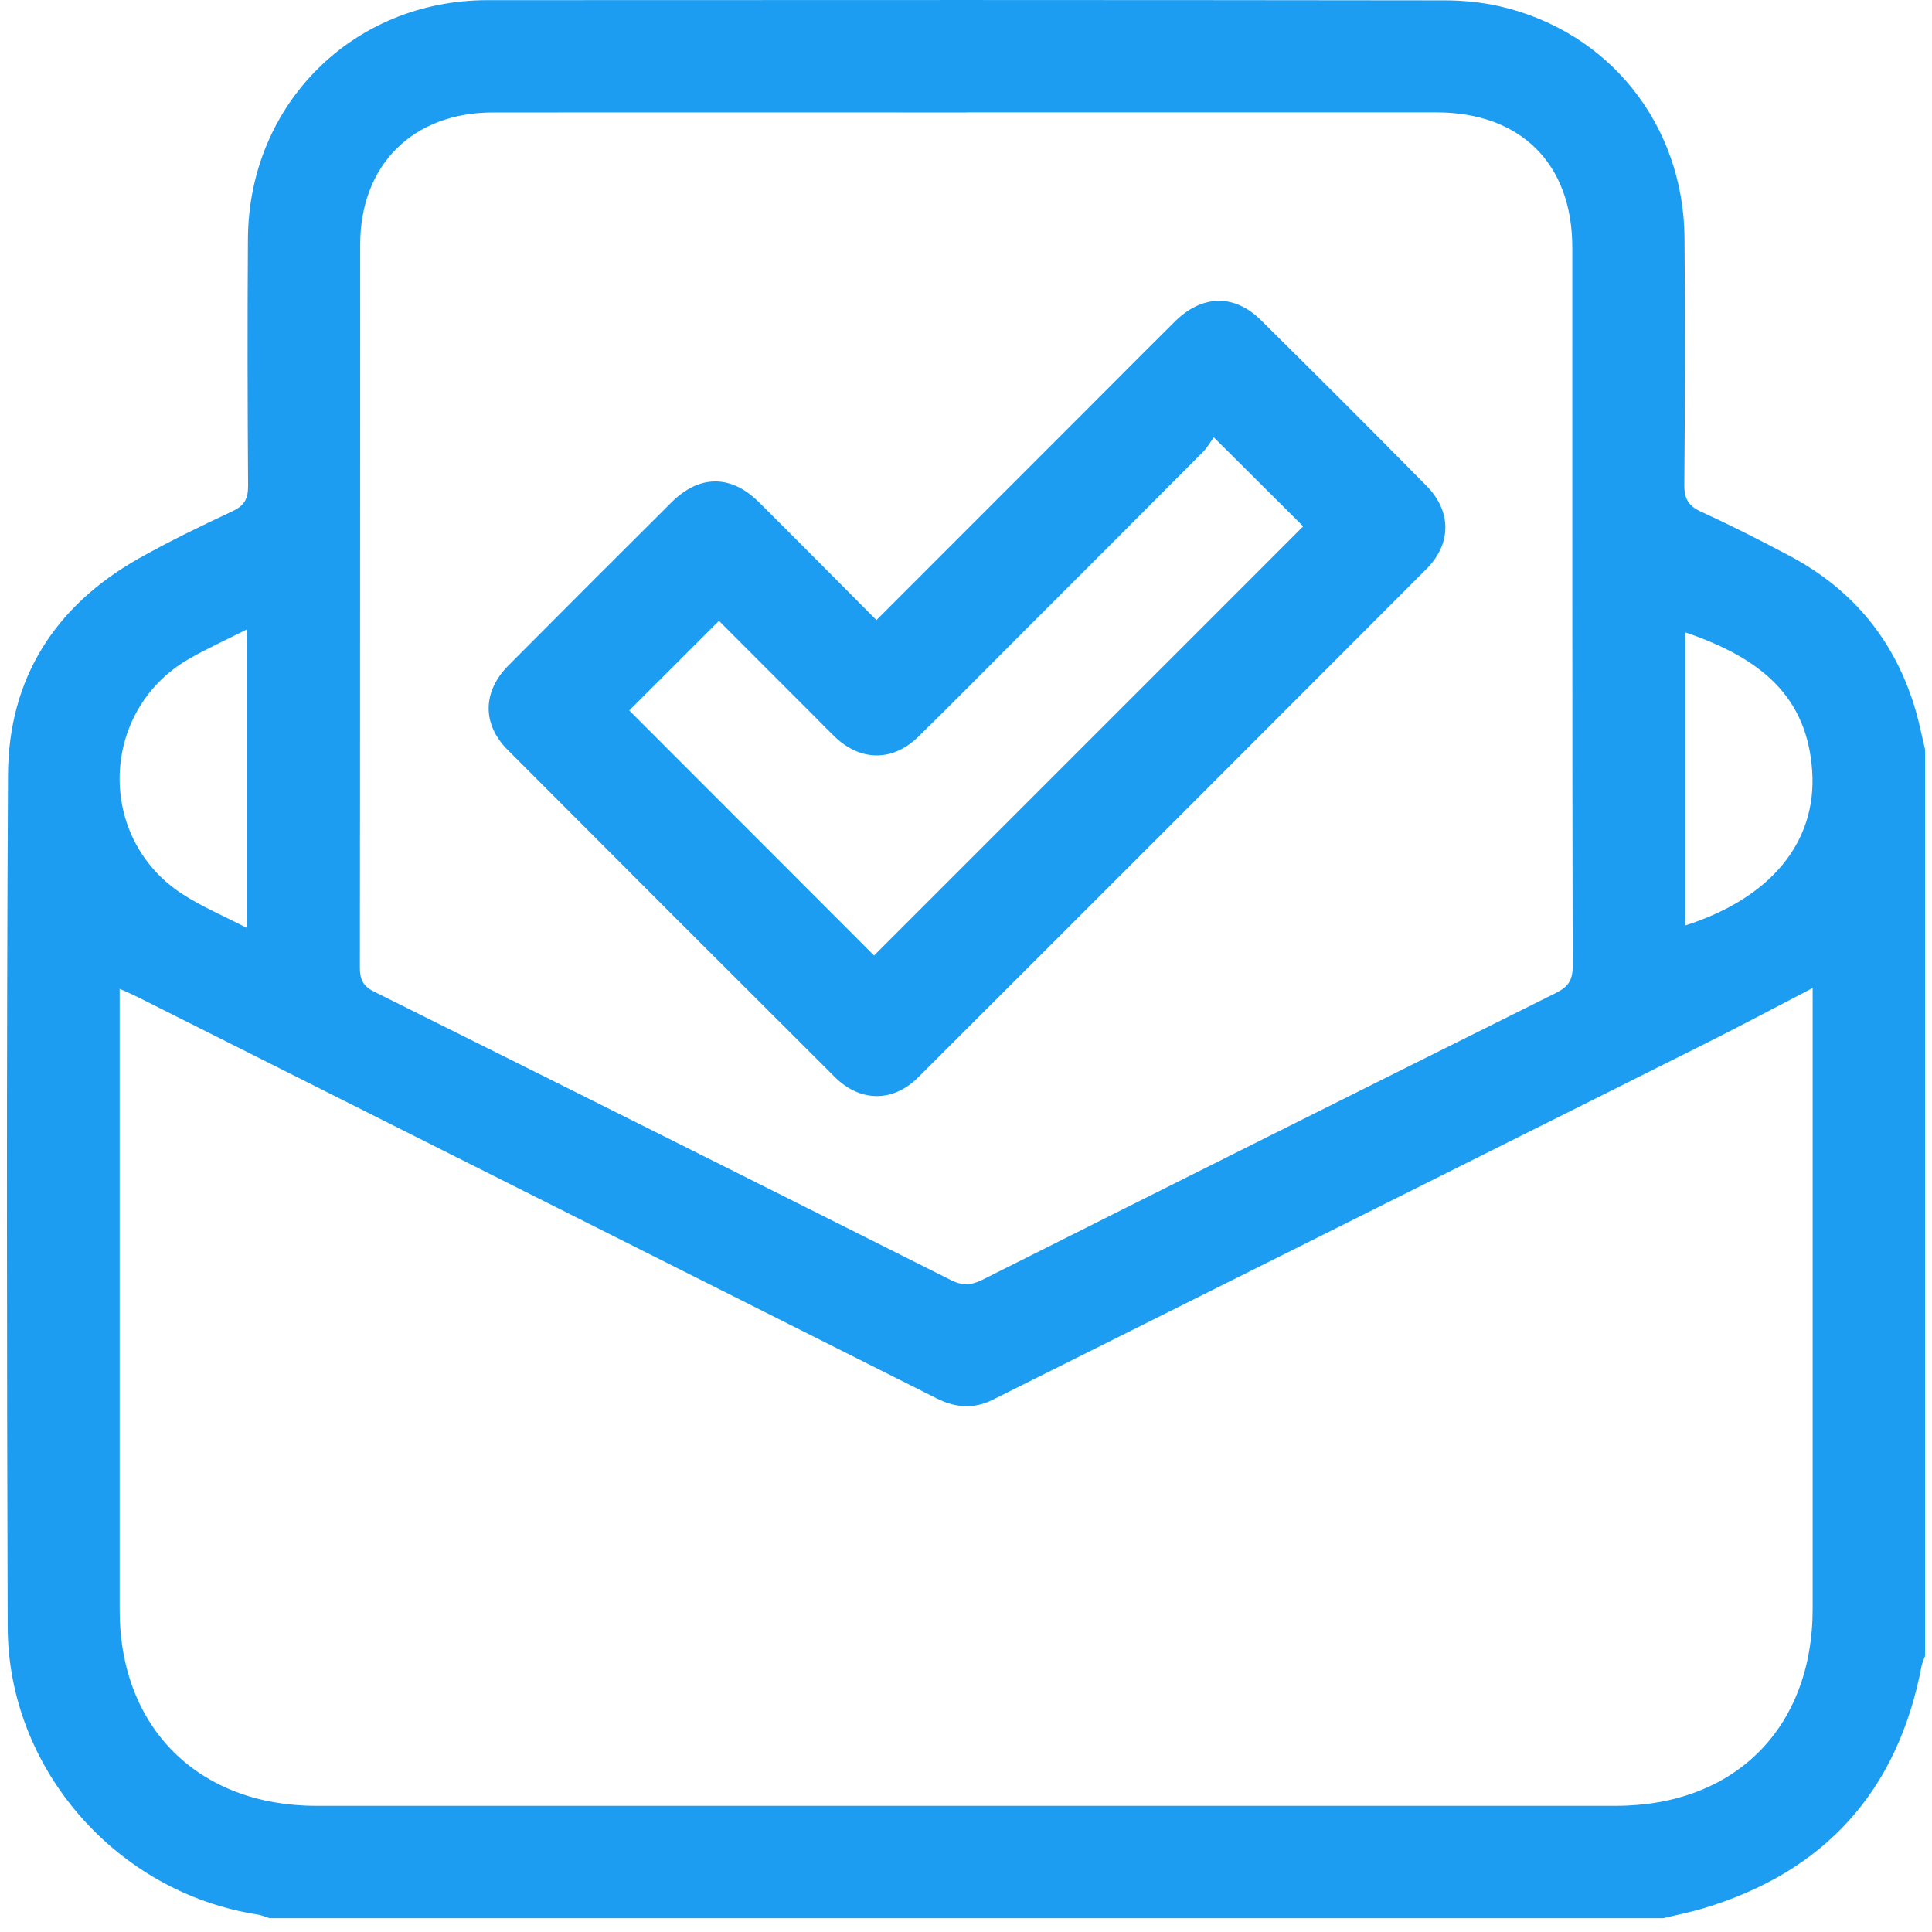
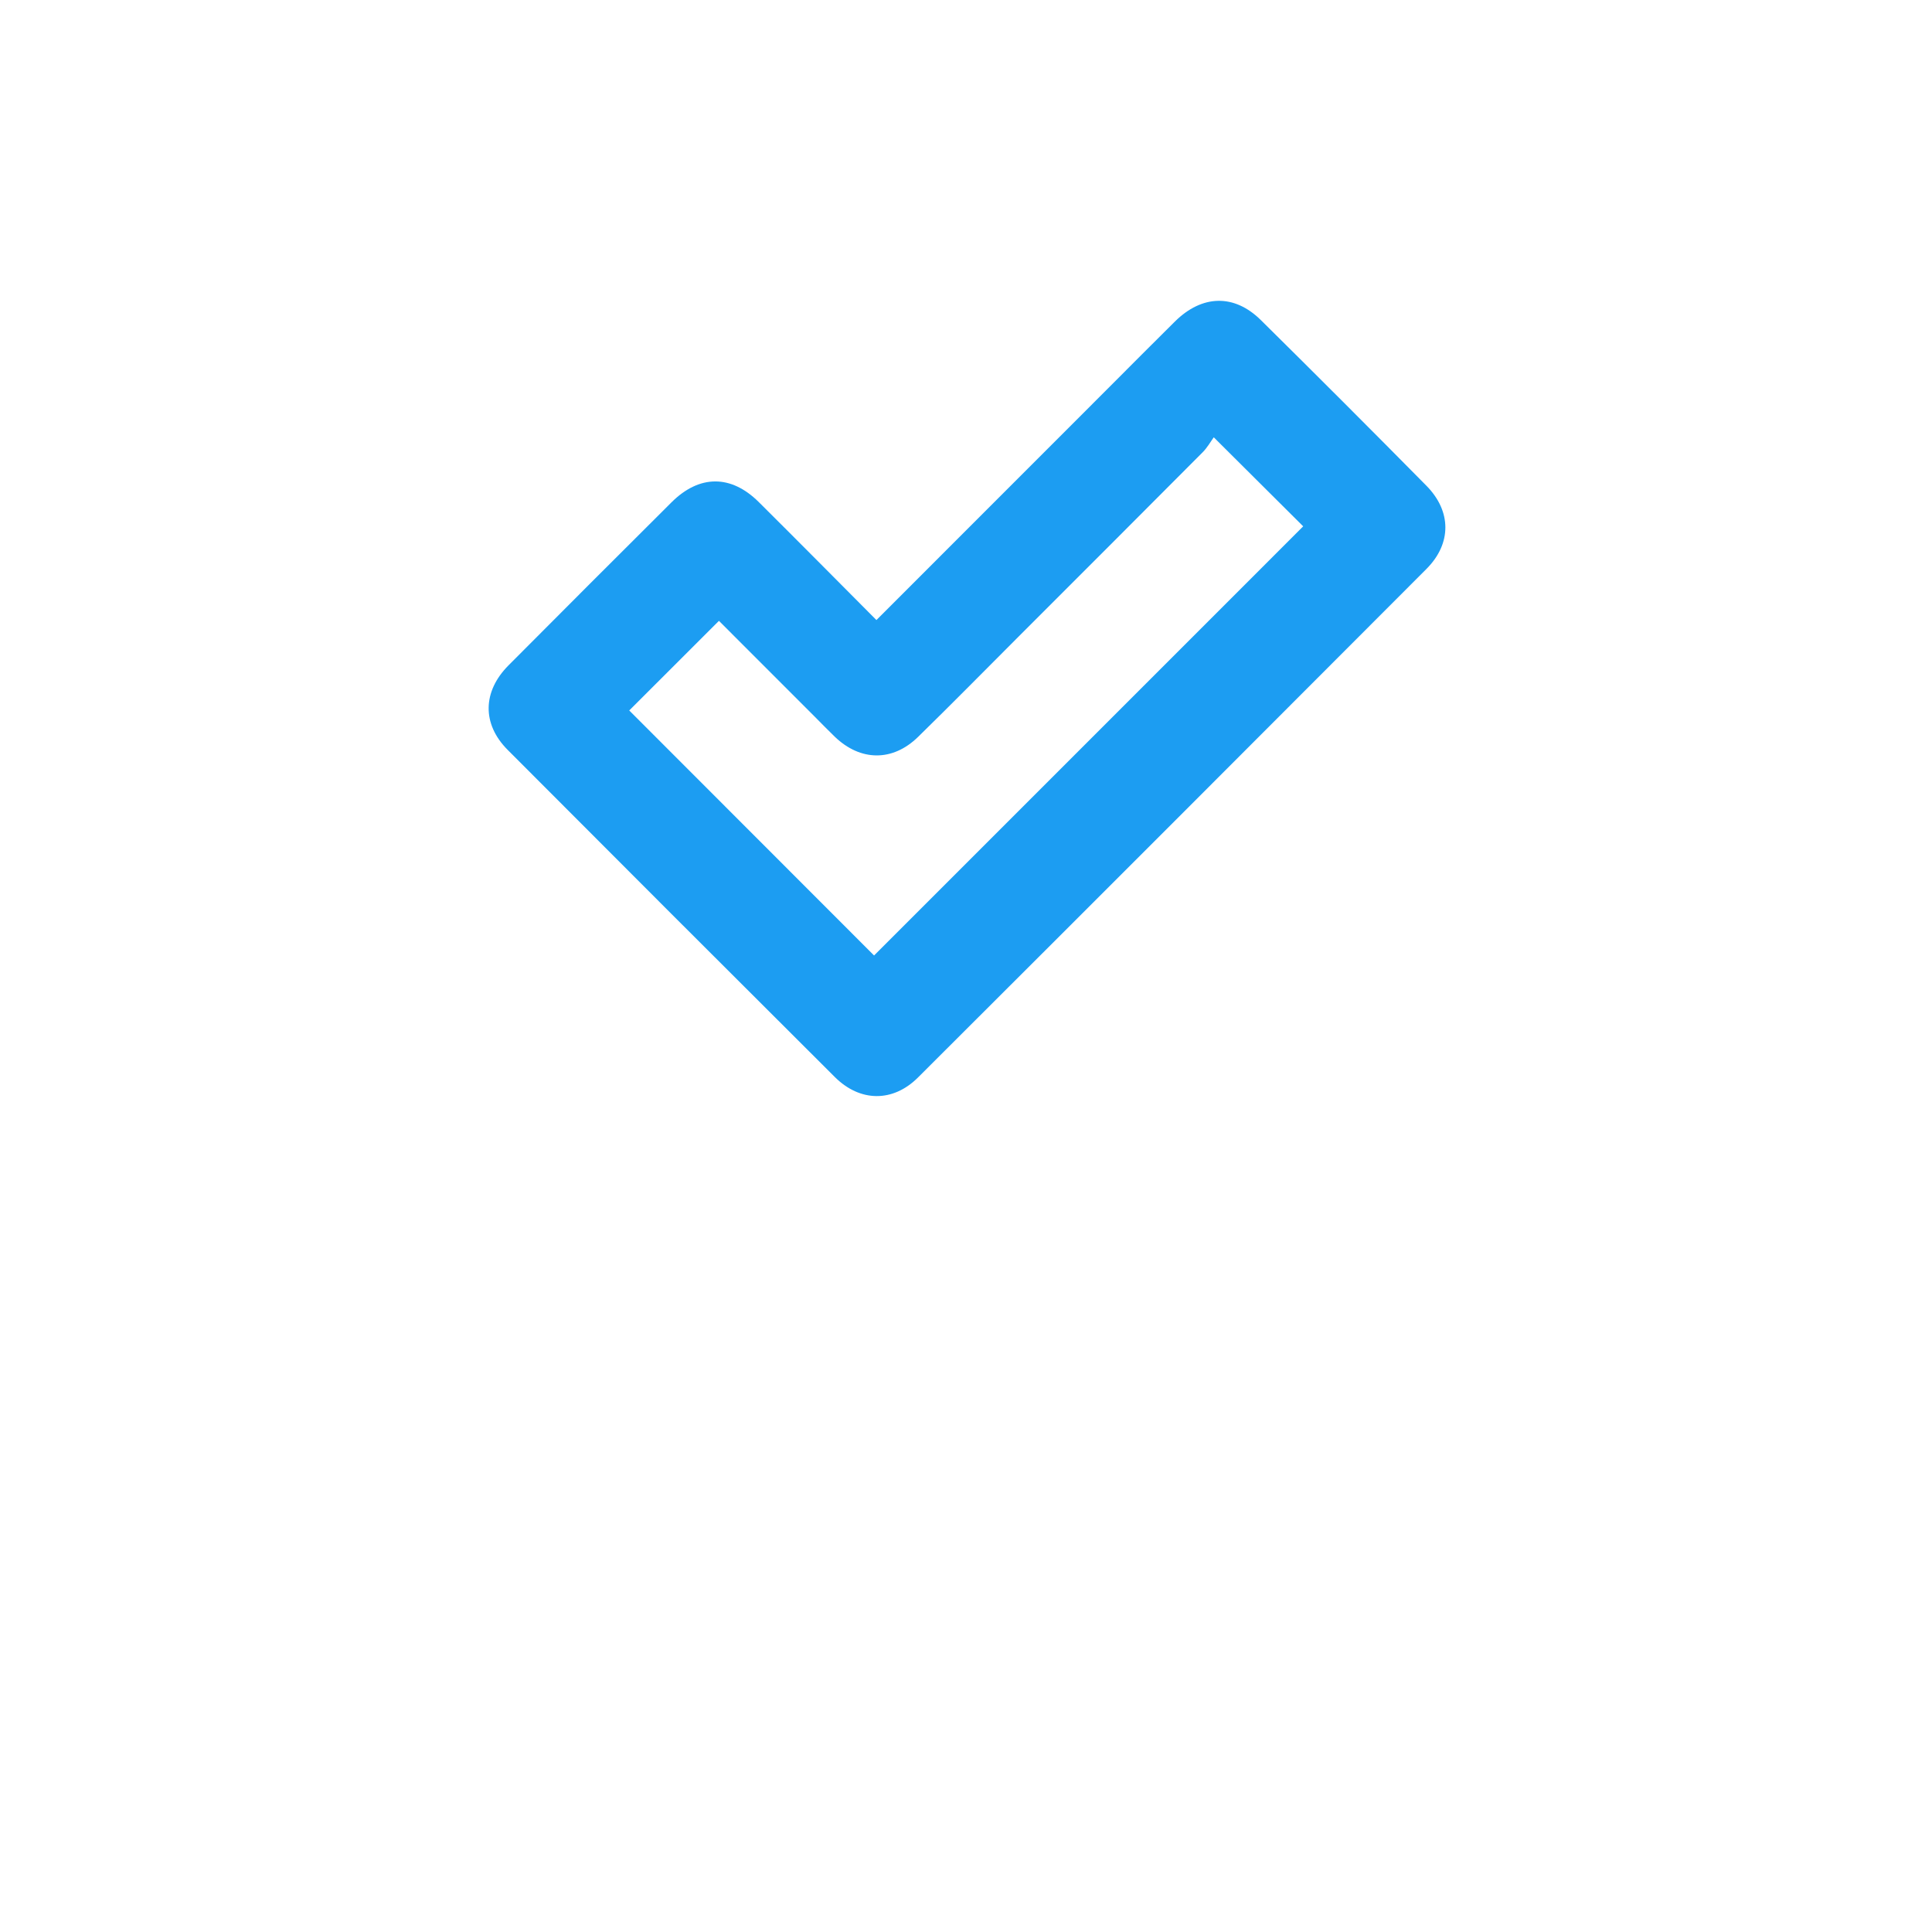
<svg xmlns="http://www.w3.org/2000/svg" width="49" height="49" viewBox="0 0 49 49" fill="none">
  <g clip-path="url(#clip0_225_1207)">
-     <path d="M42.175 48.65H6.836C6.735 48.618 6.635 48.573 6.531 48.556C2.961 48.002 0.207 44.873 0.195 41.265C0.172 34.061 0.164 26.855 0.203 19.65C0.217 17.207 1.392 15.364 3.523 14.162C4.293 13.728 5.093 13.342 5.893 12.967C6.199 12.825 6.294 12.649 6.292 12.32C6.278 10.23 6.273 8.14 6.288 6.05C6.311 2.64 8.954 0.006 12.361 0.004C20.451 -0.002 28.541 -0.001 36.632 0.009C37.102 0.009 37.584 0.056 38.042 0.161C40.815 0.801 42.698 3.16 42.723 6.031C42.742 8.121 42.736 10.211 42.718 12.301C42.716 12.655 42.826 12.832 43.146 12.979C43.907 13.328 44.656 13.707 45.395 14.101C47.013 14.961 48.083 16.277 48.592 18.041C48.683 18.358 48.746 18.685 48.824 19.006V42C48.793 42.086 48.751 42.17 48.735 42.259C48.128 45.437 46.273 47.485 43.175 48.408C42.846 48.505 42.508 48.571 42.174 48.651L42.175 48.65ZM45.975 25.058C44.995 25.566 44.104 26.041 43.2 26.493C37.193 29.5 31.182 32.502 25.172 35.504C24.7 35.74 24.232 35.706 23.761 35.469C17.009 32.075 10.257 28.684 3.504 25.293C3.367 25.224 3.225 25.165 3.035 25.078C3.035 25.283 3.035 25.436 3.035 25.59C3.035 30.672 3.035 35.756 3.035 40.839C3.035 43.815 5.028 45.798 8.015 45.8C19.003 45.8 29.991 45.8 40.977 45.8C43.997 45.8 45.972 43.825 45.973 40.808C45.973 35.741 45.973 30.674 45.973 25.606V25.058H45.975ZM24.517 2.852C20.513 2.852 16.509 2.85 12.504 2.852C10.473 2.853 9.136 4.178 9.135 6.205C9.13 12.315 9.135 18.426 9.127 24.535C9.127 24.841 9.203 25.009 9.493 25.153C14.373 27.581 19.248 30.02 24.119 32.467C24.407 32.611 24.629 32.601 24.91 32.461C29.756 30.028 34.604 27.602 39.457 25.186C39.765 25.033 39.888 24.869 39.887 24.51C39.874 18.431 39.879 12.352 39.877 6.274C39.877 4.15 38.567 2.852 36.434 2.85C32.462 2.85 28.489 2.85 24.516 2.85L24.517 2.852ZM6.254 23.531V15.966C5.731 16.232 5.244 16.45 4.783 16.716C2.519 18.029 2.435 21.267 4.635 22.682C5.121 22.996 5.661 23.224 6.253 23.531H6.254ZM42.742 23.472C44.902 22.781 46.083 21.366 45.961 19.555C45.835 17.671 44.674 16.696 42.742 16.037V23.47V23.472Z" fill="#1C9DF2" />
    <path d="M22.228 15.726C24.224 13.73 26.171 11.781 28.119 9.833C28.678 9.273 29.236 8.711 29.799 8.154C30.487 7.473 31.302 7.449 31.979 8.119C33.387 9.51 34.786 10.91 36.177 12.319C36.817 12.967 36.819 13.787 36.179 14.429C31.884 18.734 27.586 23.034 23.282 27.328C22.645 27.964 21.81 27.953 21.171 27.314C18.401 24.553 15.635 21.787 12.875 19.018C12.222 18.363 12.236 17.538 12.899 16.873C14.272 15.493 15.649 14.116 17.03 12.741C17.736 12.037 18.538 12.033 19.243 12.732C20.23 13.713 21.209 14.702 22.229 15.727L22.228 15.726ZM22.169 24.233C25.818 20.584 29.459 16.943 33.052 13.349C32.351 12.651 31.604 11.908 30.784 11.091C30.709 11.193 30.623 11.35 30.501 11.472C28.95 13.032 27.393 14.585 25.838 16.141C24.988 16.991 24.145 17.849 23.285 18.689C22.638 19.322 21.824 19.31 21.174 18.687C21.003 18.522 20.838 18.352 20.671 18.184C19.834 17.348 18.999 16.512 18.234 15.746C17.446 16.533 16.692 17.286 15.959 18.019C18.016 20.078 20.117 22.181 22.169 24.234V24.233Z" fill="#1C9DF2" />
  </g>
  <defs>
    <clipPath id="clip0_225_1207">
      <rect width="48.65" height="48.65" fill="white" transform="translate(0.175)" />
    </clipPath>
  </defs>
</svg>